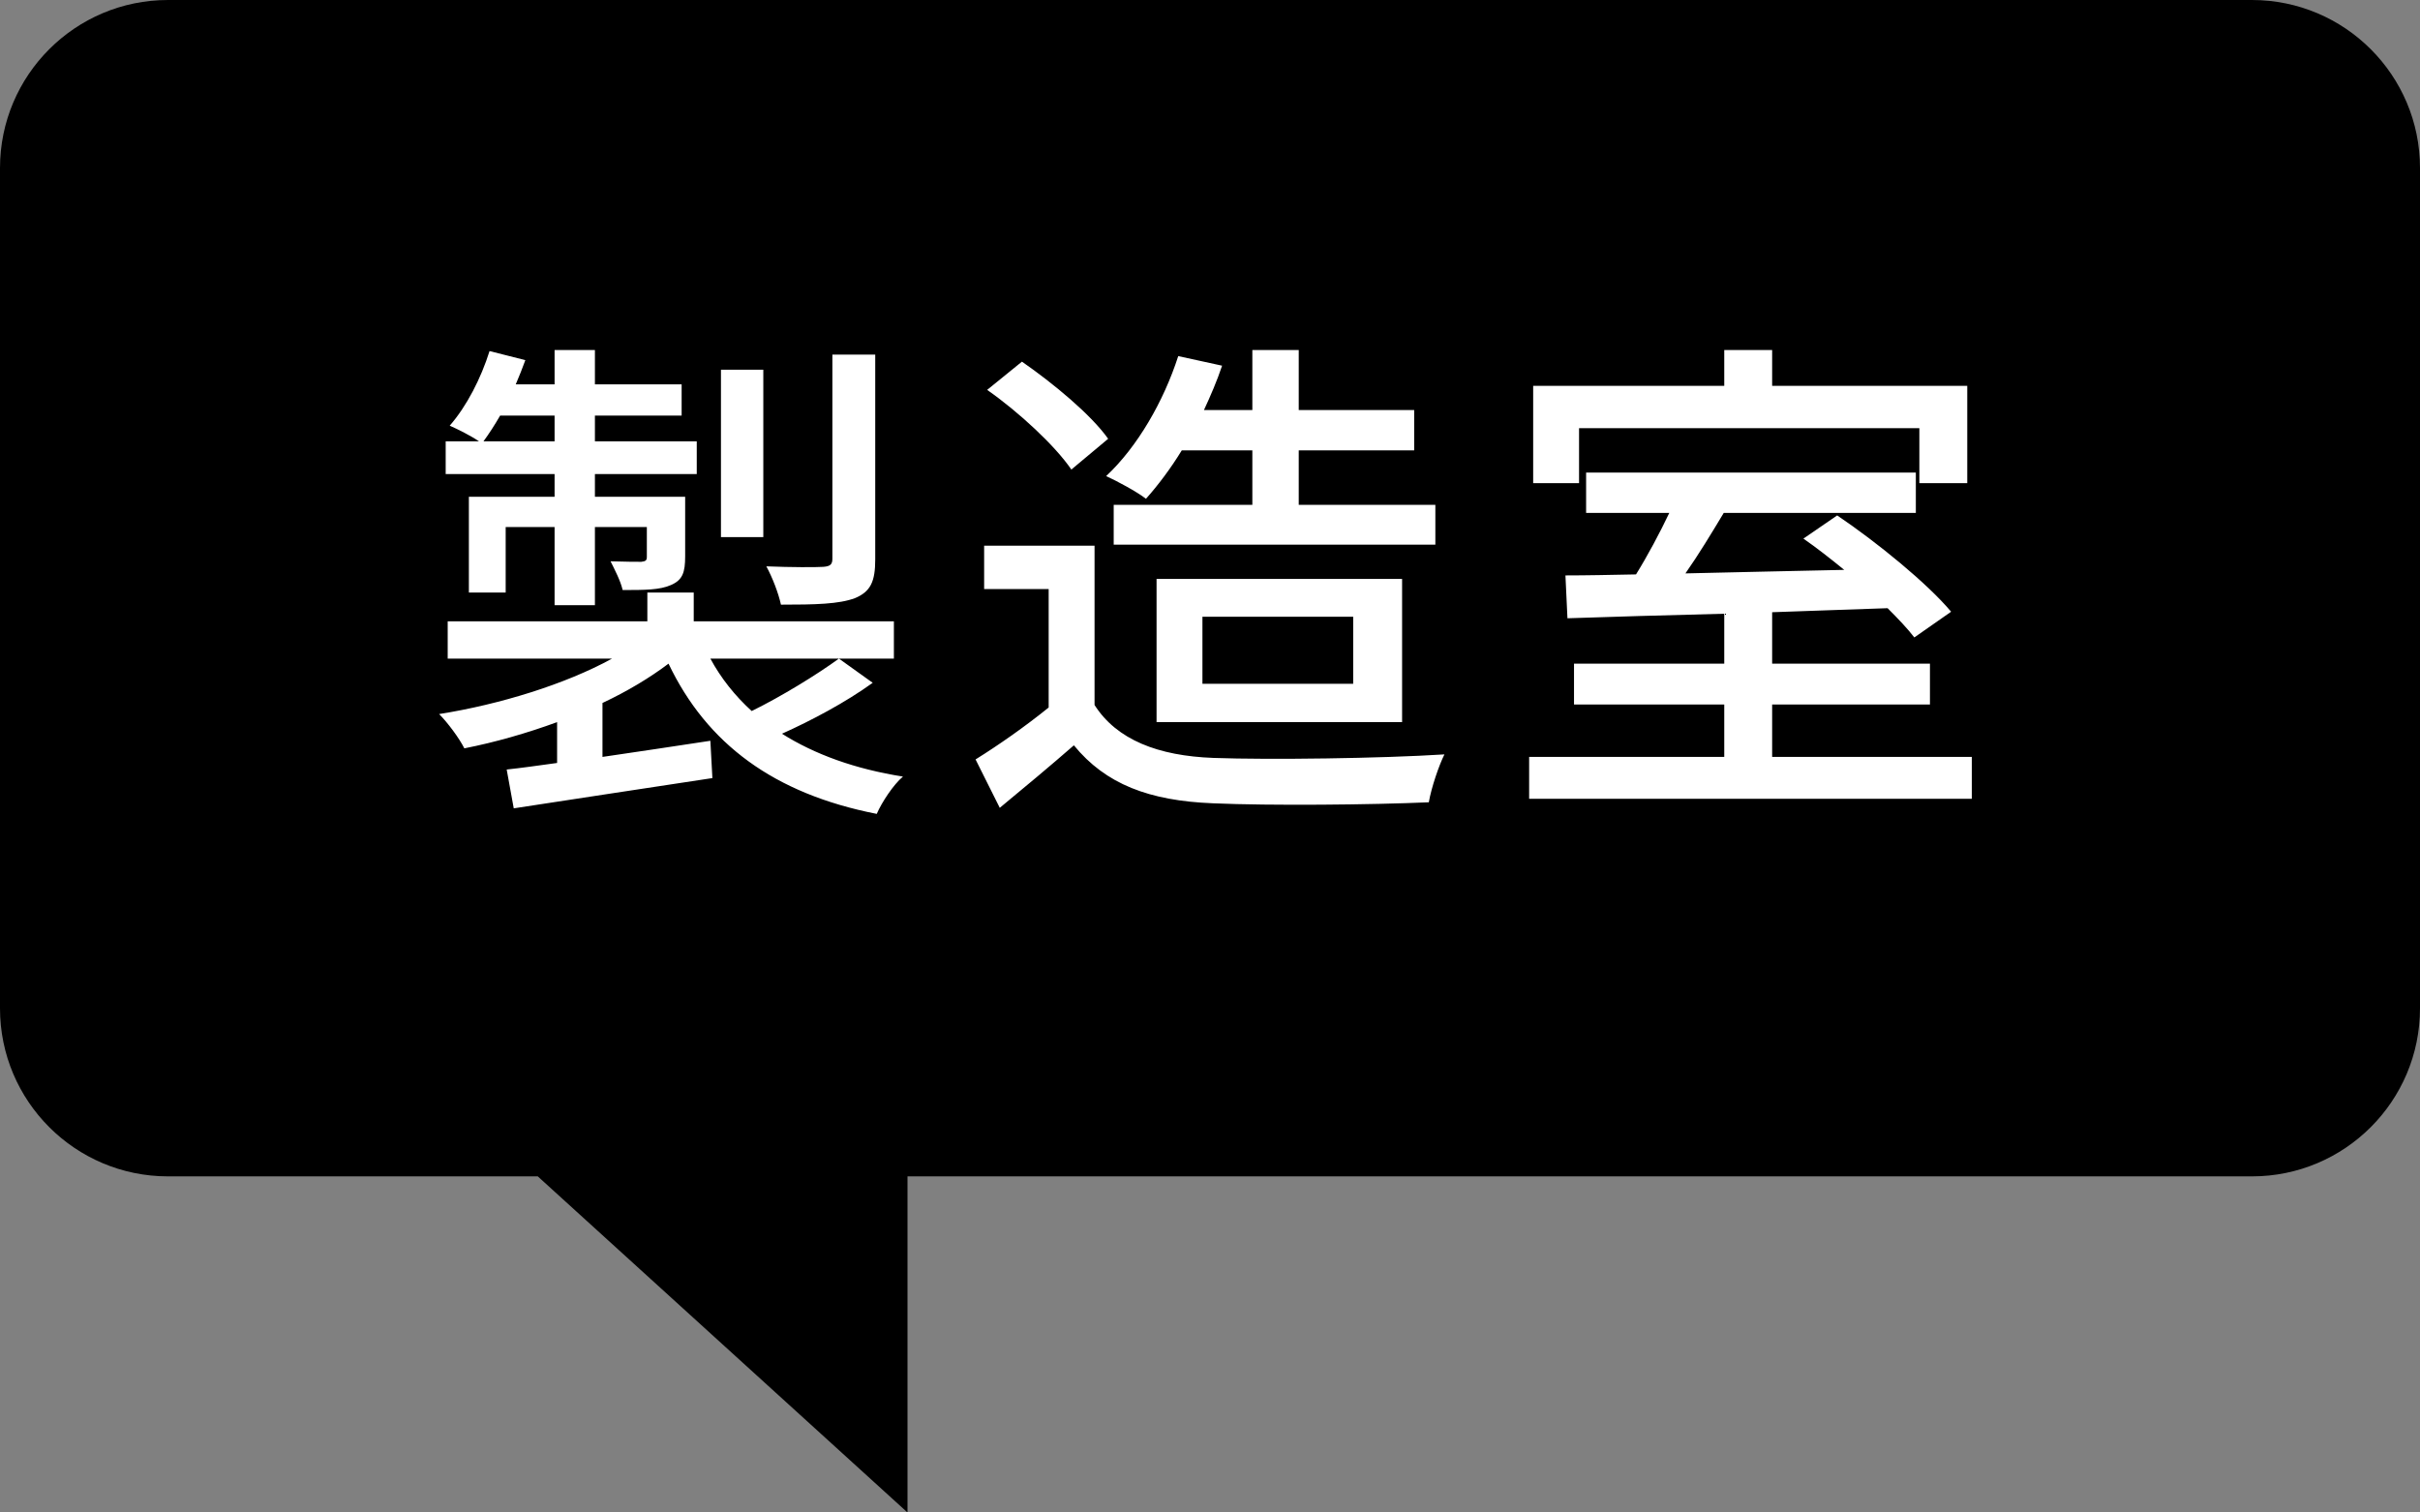
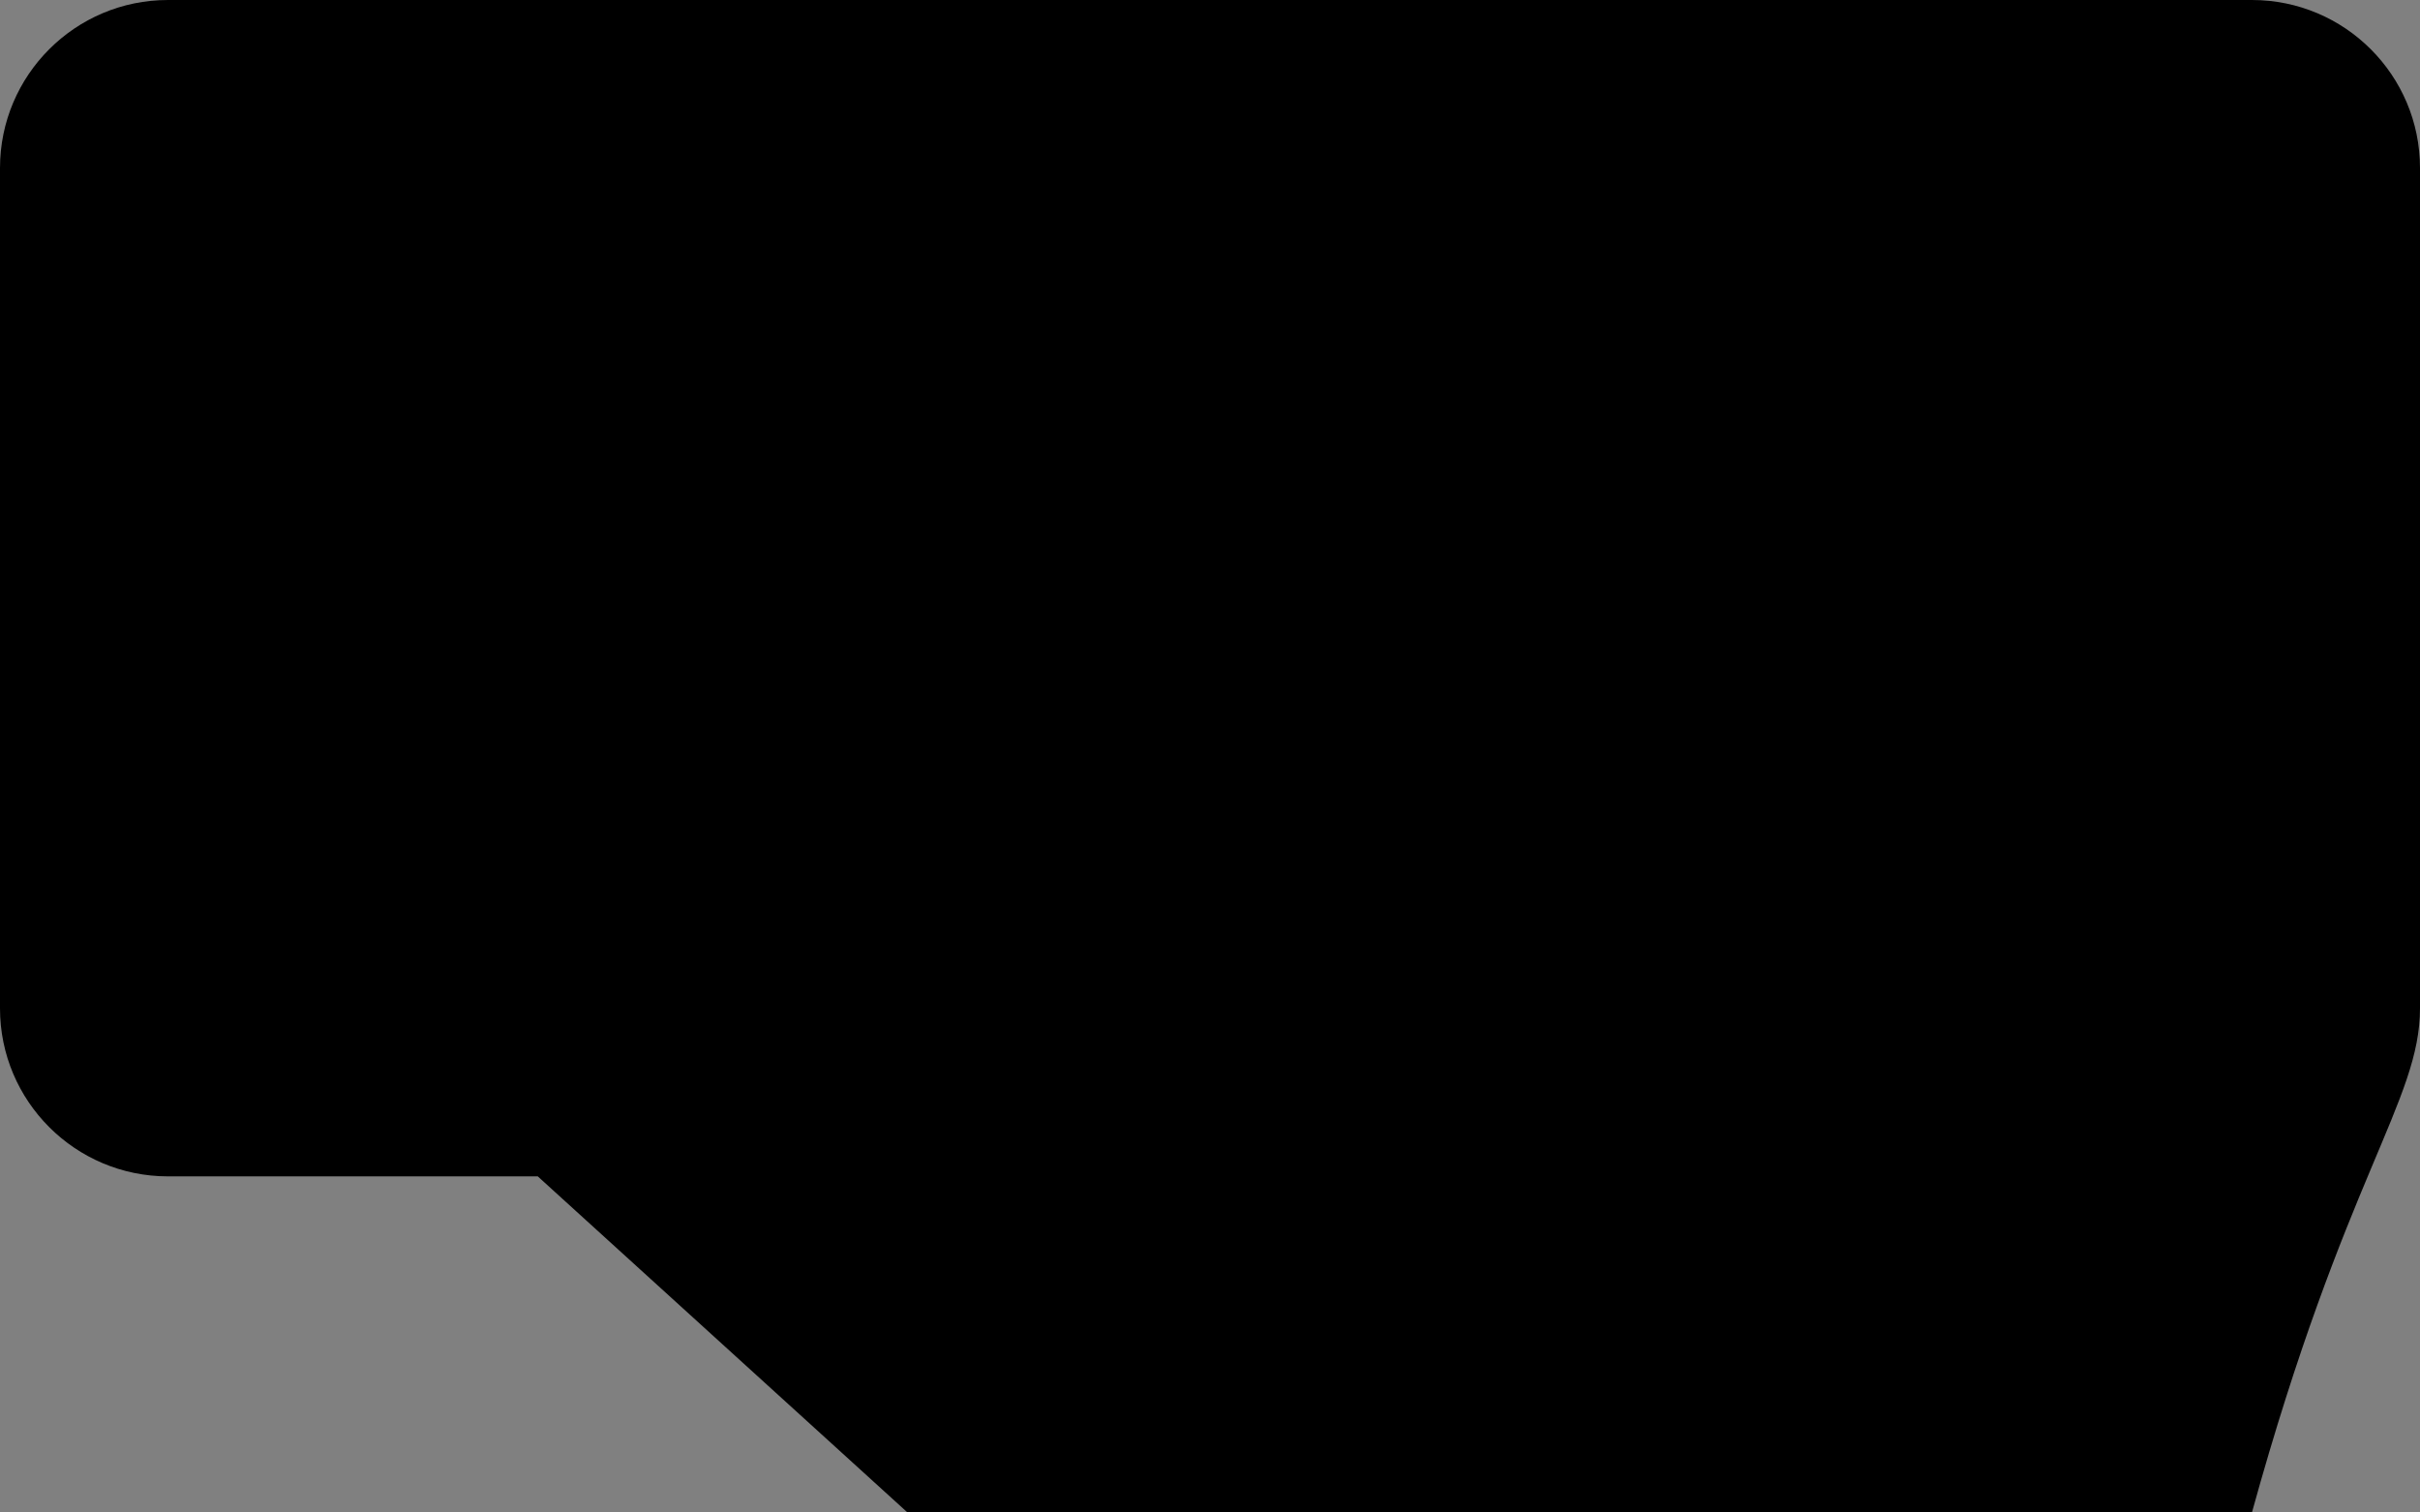
<svg xmlns="http://www.w3.org/2000/svg" width="72" height="45" viewBox="0 0 72 45" fill="none">
  <rect x="0" y="0" width="72" height="45" fill="#808080" stroke="none" />
-   <path fill-rule="evenodd" clip-rule="evenodd" d="M5 0C2.239 0 0 2.239 0 5V30C0 32.761 2.239 35 5 35H16L27 45V35H67C69.761 35 72 32.761 72 30V5C72 2.239 69.761 0 67 0H5Z" fill="black" />
-   <path d="M26.04 10.55V16.64C26.04 17.3 25.905 17.6 25.44 17.795C24.96 17.975 24.255 17.99 23.235 17.99C23.16 17.645 22.98 17.18 22.8 16.85C23.55 16.88 24.27 16.88 24.495 16.865C24.705 16.85 24.765 16.79 24.765 16.625V10.55H26.04ZM22.71 11V15.98H21.45V11H22.71ZM14.385 13.13H16.5V12.365H14.88C14.715 12.65 14.55 12.905 14.385 13.13ZM16.5 14.78V14.105H13.26V13.13H14.25C14.01 12.965 13.62 12.77 13.38 12.665C13.89 12.08 14.31 11.255 14.565 10.445L15.63 10.715C15.54 10.955 15.45 11.195 15.345 11.435H16.5V10.415H17.7V11.435H20.28V12.365H17.7V13.13H20.73V14.105H17.7V14.78H20.385V16.55C20.385 17.03 20.31 17.255 19.965 17.405C19.635 17.555 19.17 17.555 18.525 17.555C18.465 17.285 18.285 16.94 18.165 16.7C18.6 16.715 18.945 16.715 19.08 16.715C19.215 16.7 19.245 16.67 19.245 16.565V15.68H17.7V18.005H16.5V15.68H15.045V17.63H13.95V14.78H16.5ZM24.96 19.595L25.965 20.315C25.155 20.9 24.135 21.44 23.265 21.83C24.24 22.445 25.44 22.88 26.865 23.105C26.58 23.345 26.235 23.87 26.085 24.215C23.025 23.615 21.03 22.13 19.89 19.745C19.335 20.165 18.66 20.57 17.925 20.915V22.52C18.945 22.37 20.055 22.205 21.135 22.04L21.195 23.15C19.095 23.465 16.875 23.81 15.285 24.05L15.075 22.895C15.51 22.85 16.02 22.775 16.575 22.7V21.485C15.675 21.815 14.73 22.085 13.815 22.265C13.665 21.965 13.32 21.5 13.065 21.245C14.865 20.96 16.815 20.36 18.21 19.595H13.32V18.485H19.26V17.63H20.64V18.485H26.595V19.595H21.135C21.45 20.18 21.87 20.705 22.365 21.155C23.25 20.72 24.3 20.075 24.96 19.595ZM37.26 13.4H35.16C34.83 13.94 34.455 14.435 34.095 14.84C33.825 14.63 33.24 14.315 32.91 14.165C33.84 13.295 34.62 11.945 35.055 10.595L36.36 10.88C36.21 11.33 36.015 11.78 35.82 12.2H37.26V10.415H38.64V12.2H42.075V13.4H38.64V15.02H42.705V16.205H33.135V15.02H37.26V13.4ZM35.775 18.35V20.345H40.26V18.35H35.775ZM41.715 21.485H34.41V17.225H41.715V21.485ZM32.97 13.055L31.875 13.97C31.395 13.265 30.315 12.26 29.37 11.6L30.405 10.76C31.335 11.405 32.46 12.335 32.97 13.055ZM32.565 16.235V20.975C33.225 22.01 34.455 22.49 36.105 22.55C37.77 22.61 41.1 22.565 42.975 22.445C42.81 22.775 42.585 23.435 42.51 23.87C40.815 23.945 37.8 23.975 36.09 23.9C34.185 23.825 32.895 23.33 31.95 22.175C31.245 22.79 30.525 23.39 29.745 24.035L29.025 22.595C29.7 22.175 30.495 21.62 31.2 21.05V17.525H29.28V16.235H32.565ZM46.98 12.74V14.375H45.615V11.48H51.3V10.415H52.725V11.48H58.53V14.375H57.105V12.74H46.98ZM52.725 22.52H58.665V23.765H45.495V22.52H51.3V20.96H46.83V19.745H51.3V18.26C49.545 18.305 47.91 18.35 46.635 18.395L46.575 17.12C47.19 17.12 47.91 17.105 48.675 17.09C49.02 16.535 49.38 15.86 49.665 15.26H47.19V14.06H57V15.26H51.285C50.925 15.86 50.535 16.505 50.145 17.06C51.63 17.03 53.25 16.985 54.87 16.955C54.465 16.625 54.045 16.295 53.655 16.025L54.66 15.335C55.86 16.145 57.345 17.36 58.05 18.2L56.955 18.965C56.76 18.71 56.475 18.41 56.16 18.095C55.02 18.14 53.85 18.17 52.725 18.215V19.745H57.42V20.96H52.725V22.52Z" fill="white" />
+   <path fill-rule="evenodd" clip-rule="evenodd" d="M5 0C2.239 0 0 2.239 0 5V30C0 32.761 2.239 35 5 35H16L27 45H67C69.761 35 72 32.761 72 30V5C72 2.239 69.761 0 67 0H5Z" fill="black" />
</svg>